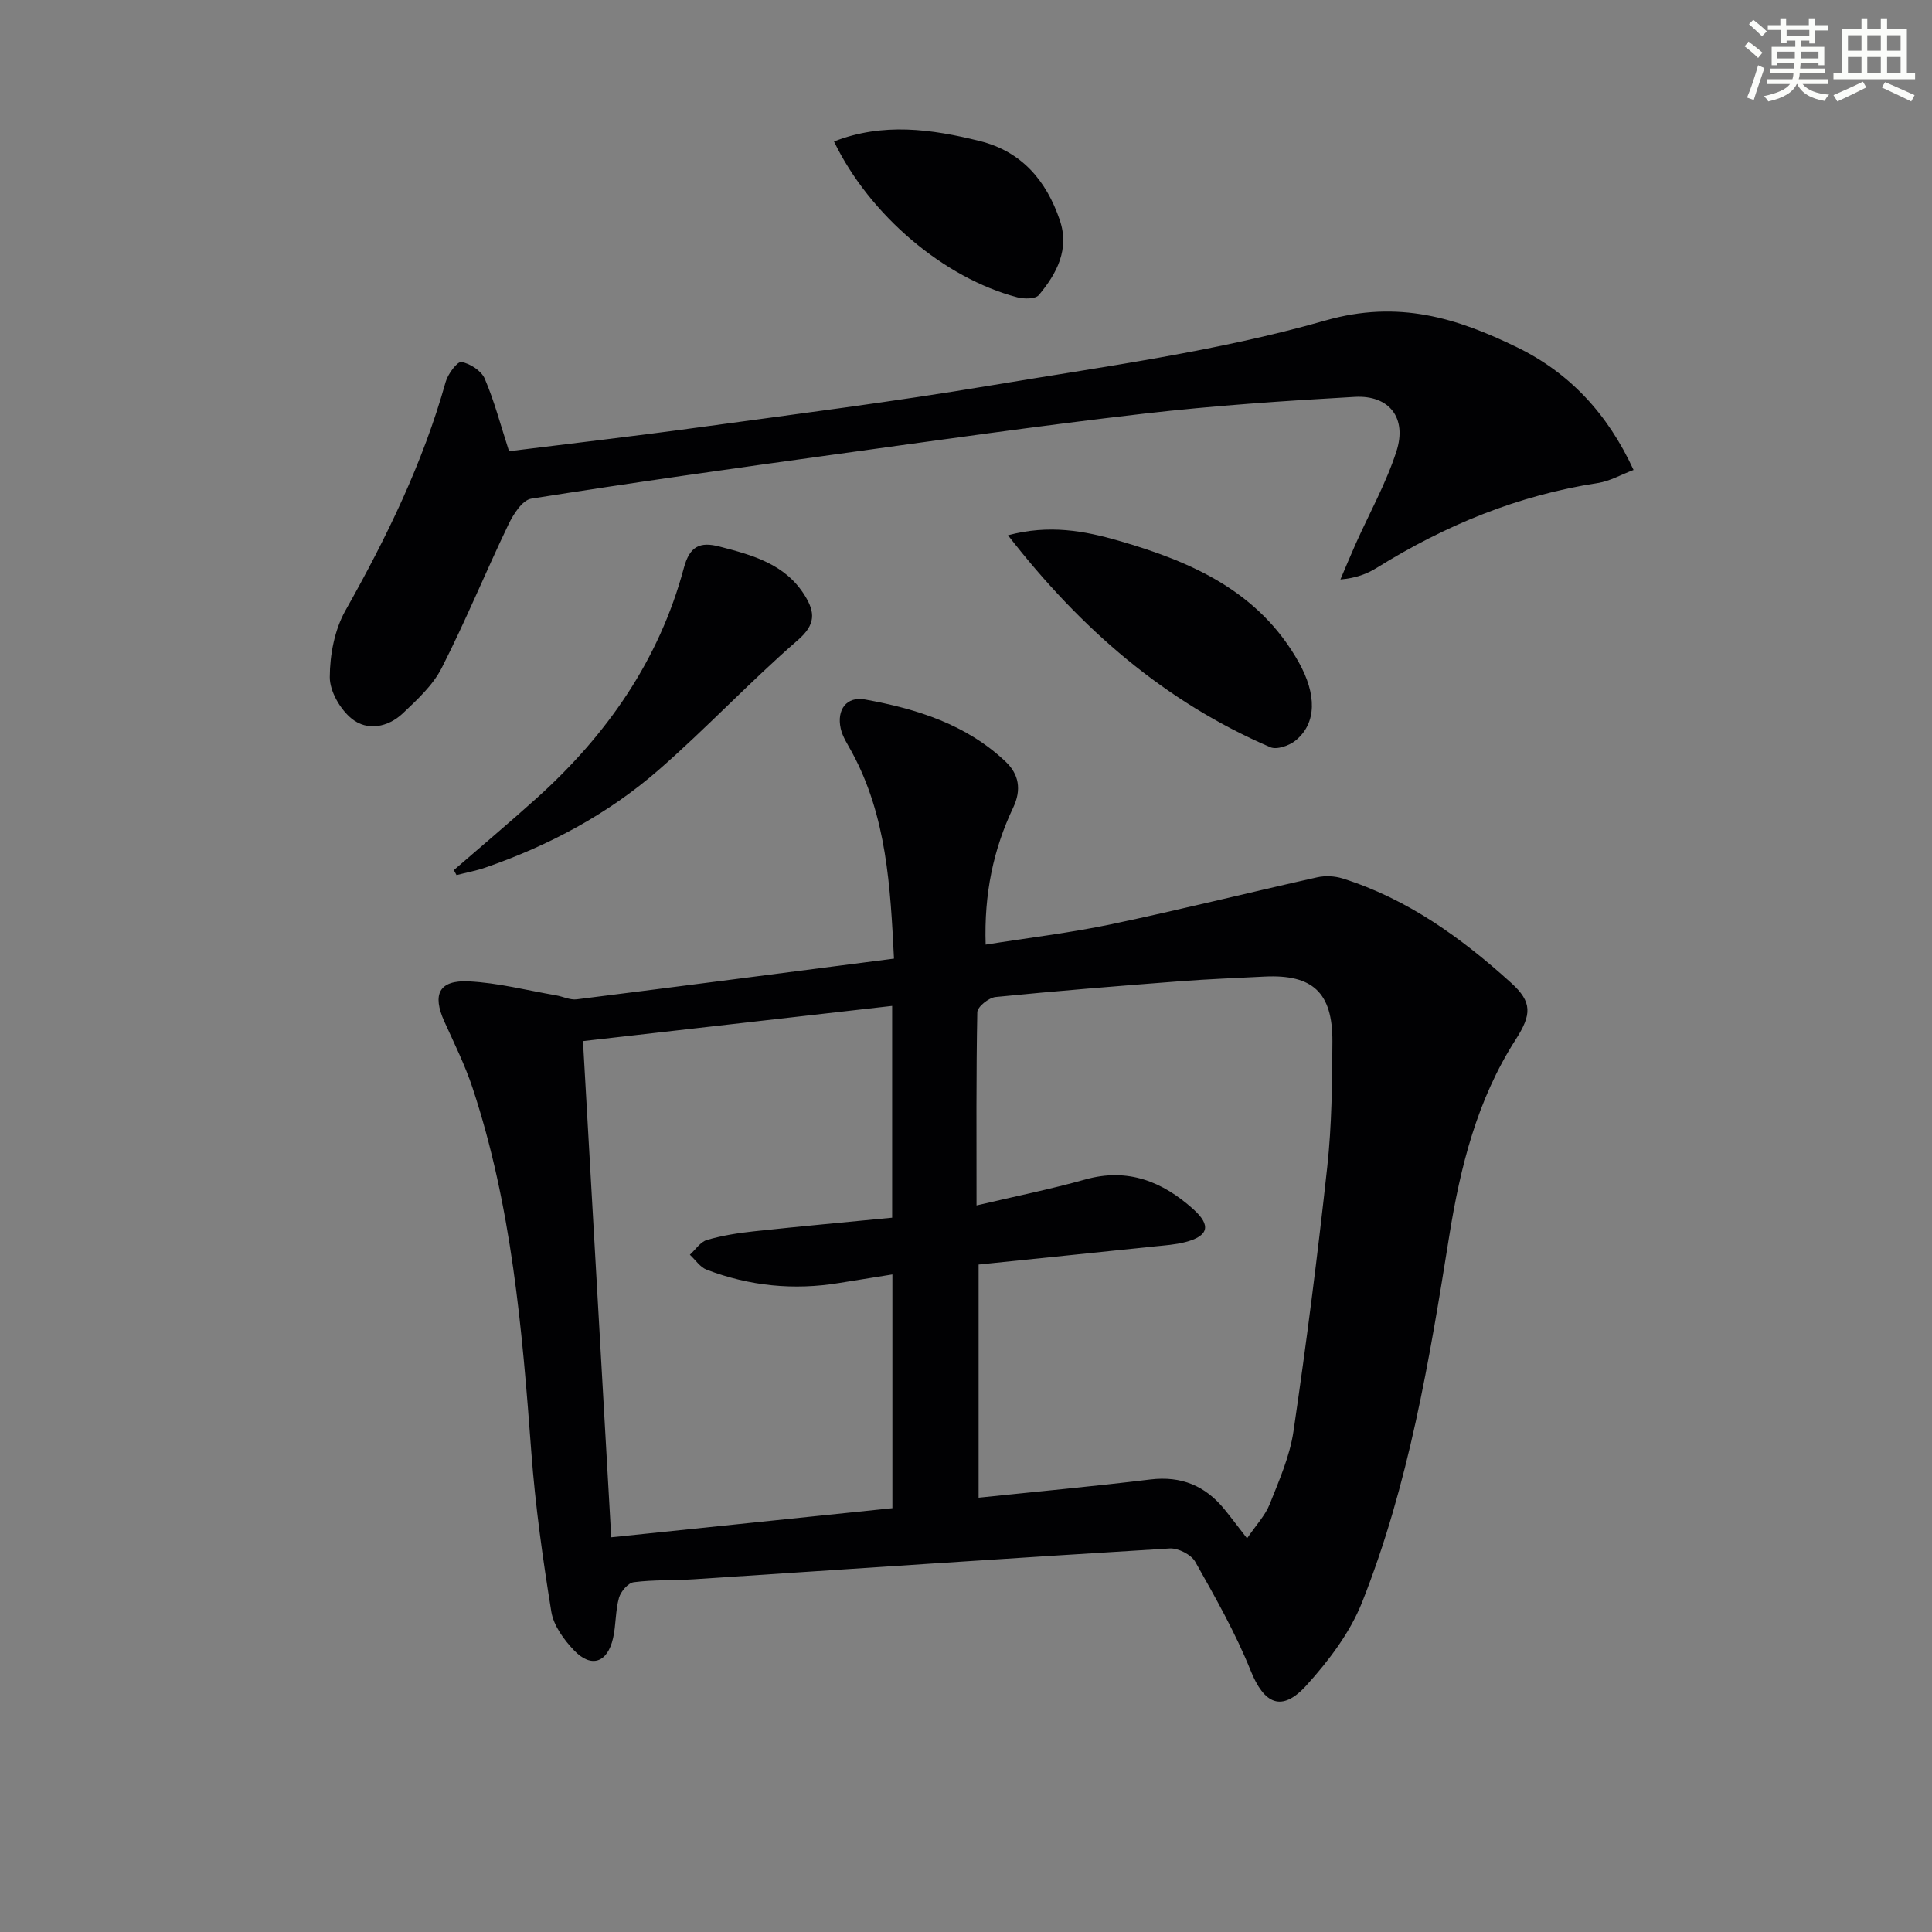
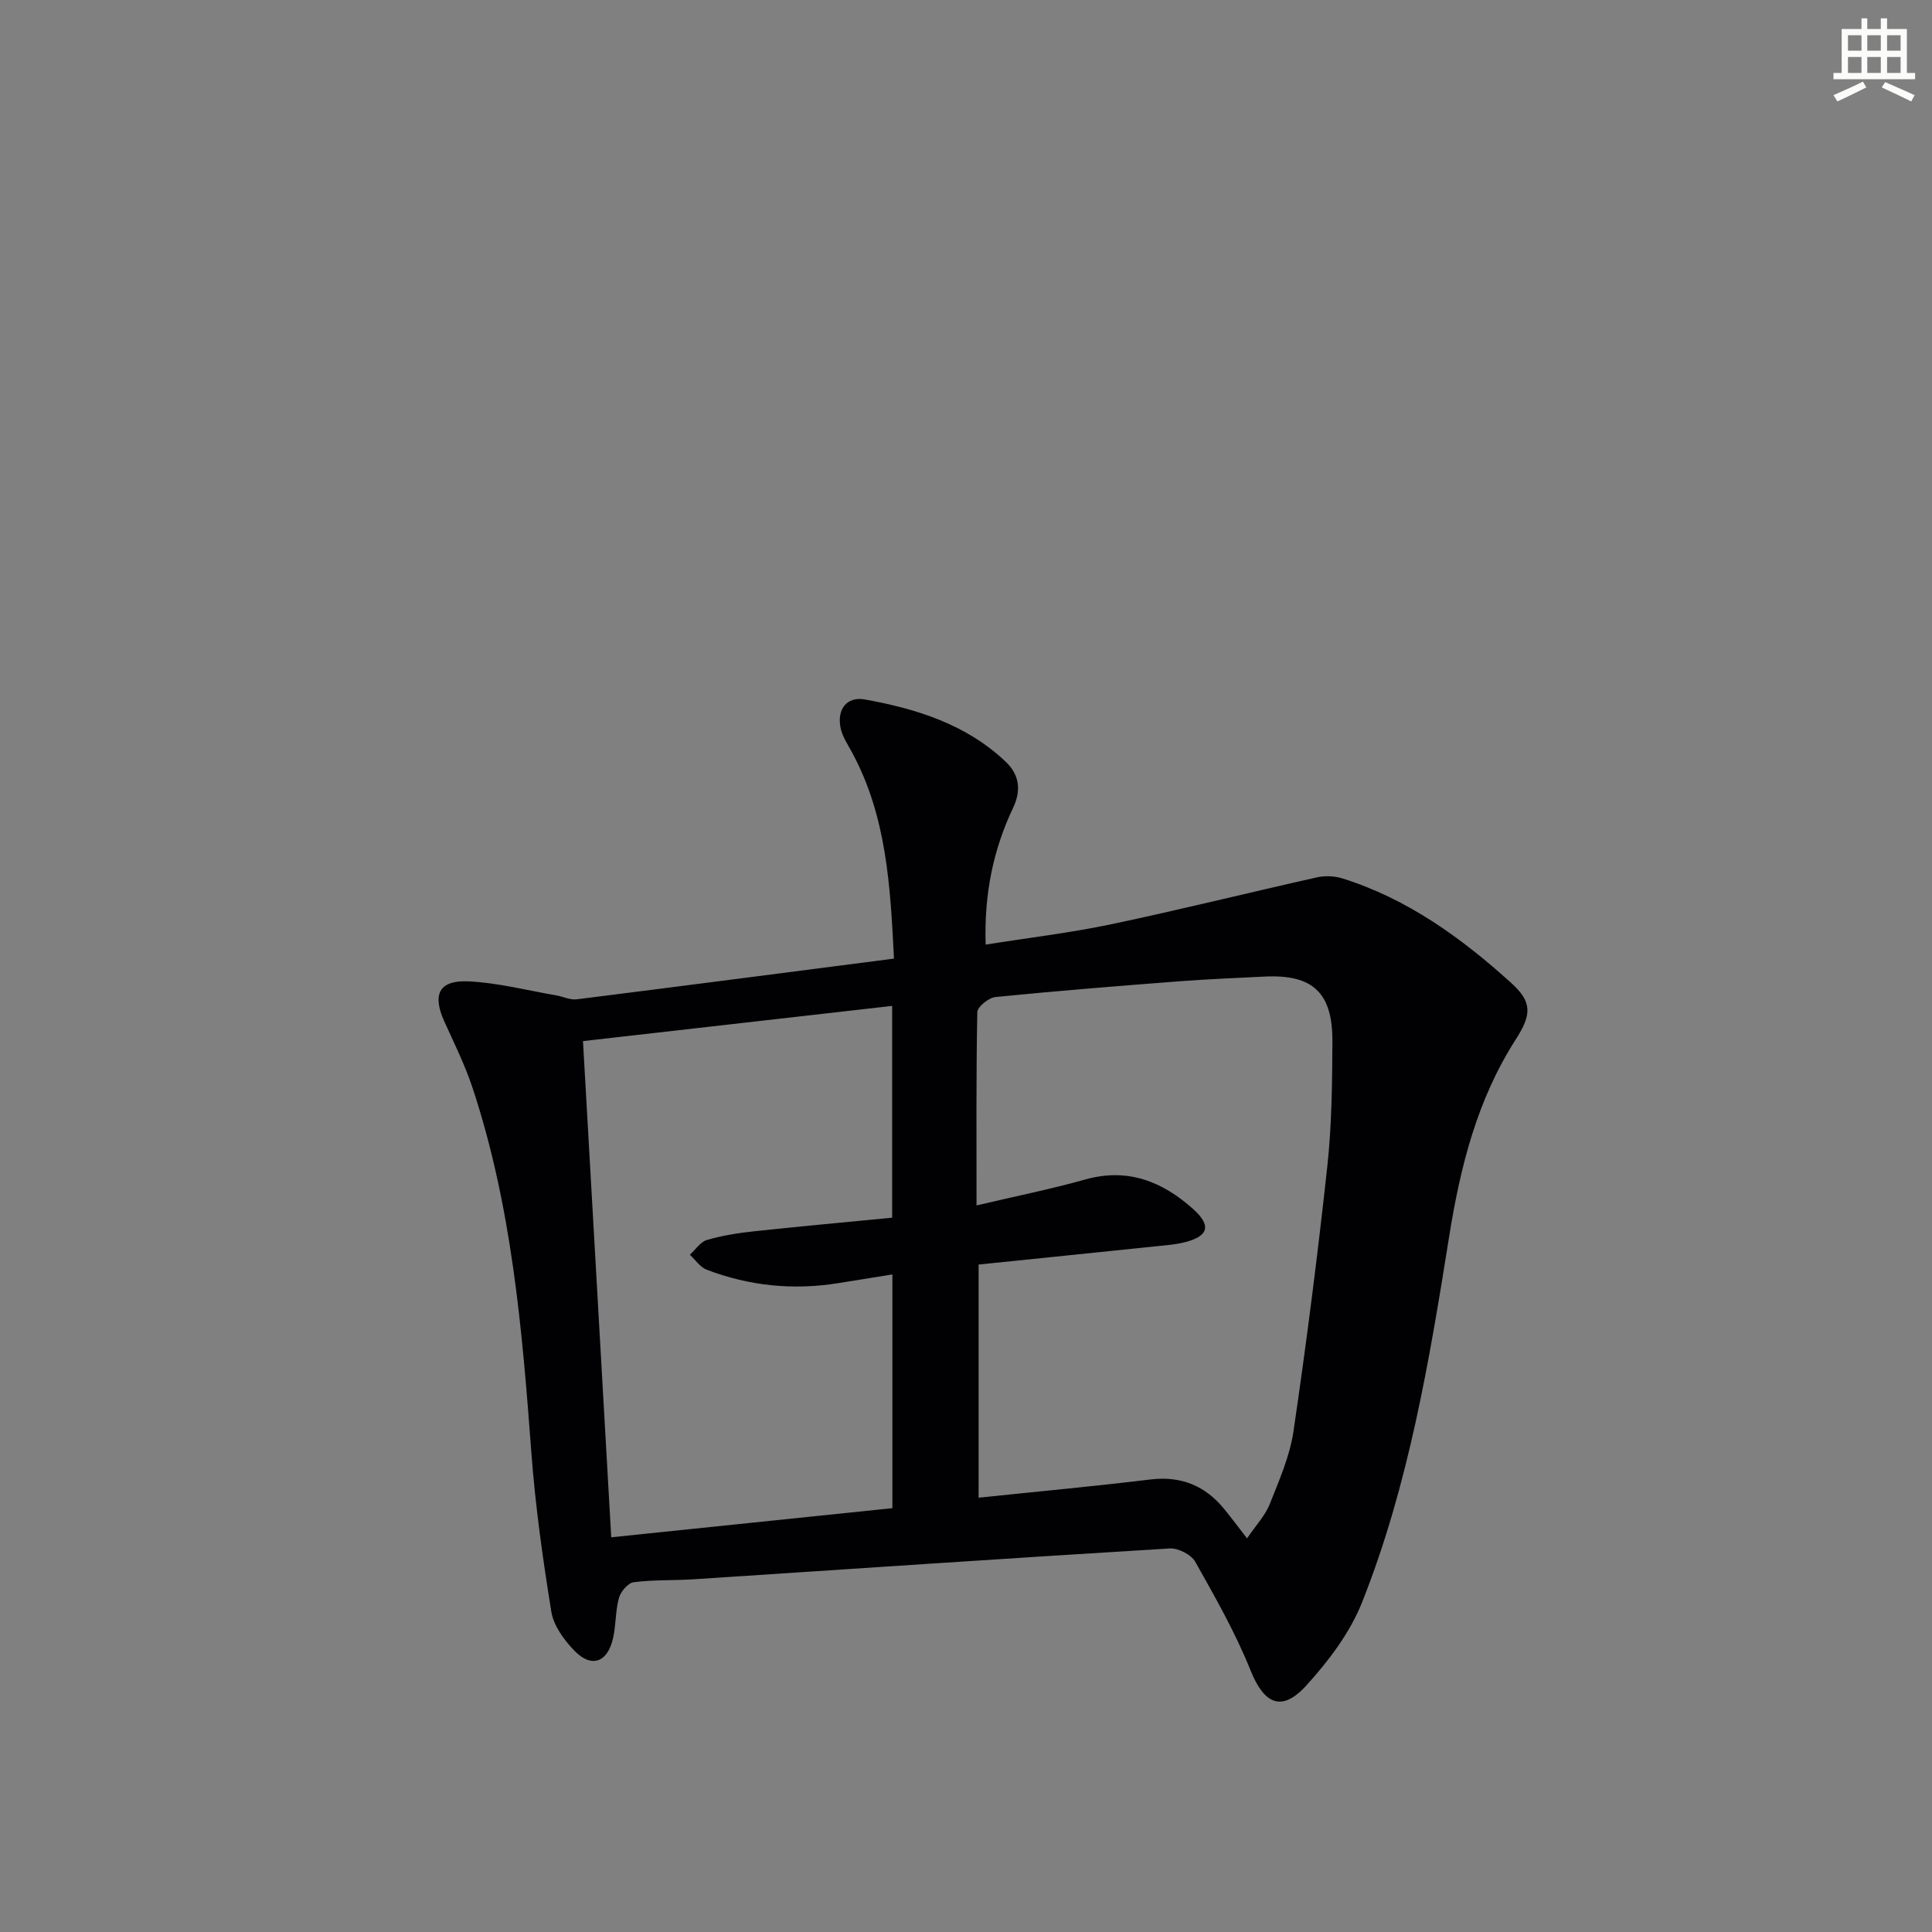
<svg xmlns="http://www.w3.org/2000/svg" enable-background="new 0 0 400 400" viewBox="0 0 400 400">
  <rect x="0" y="0" width="400" height="400" fill="#808080" stroke="none" />
  <g fill="#010103">
    <path d="m185.09 198.47c-.75-14.94-1.51-29.45-8.71-42.74-.86-1.59-1.94-3.18-2.32-4.9-.86-3.89 1.2-6.7 5.02-6.01 10.7 1.93 21.01 5.16 29.15 12.9 2.7 2.57 3.32 5.74 1.53 9.51-4.11 8.66-6.03 17.85-5.69 28.34 8.85-1.41 17.5-2.43 25.98-4.21 14.27-3 28.42-6.54 42.65-9.72 1.66-.37 3.62-.28 5.25.23 13.46 4.23 24.62 12.31 34.91 21.62 4.4 3.98 4.28 6.54.94 11.75-7.97 12.42-11.46 26.32-13.76 40.72-4.1 25.71-8.38 51.46-18.04 75.79-2.5 6.29-6.91 12.11-11.52 17.19-5.12 5.65-8.77 3.87-11.56-3.09-3.13-7.79-7.33-15.18-11.46-22.51-.84-1.48-3.54-2.86-5.29-2.75-32.84 1.99-65.67 4.23-98.5 6.38-4.15.27-8.35.08-12.46.61-1.18.15-2.69 1.93-3.06 3.24-.75 2.69-.6 5.61-1.22 8.34-1.15 5.1-4.52 6.26-8.08 2.53-2.1-2.2-4.23-5.12-4.7-7.98-1.77-10.94-3.32-21.95-4.14-33-1.9-25.54-4.06-51-12.18-75.5-1.56-4.71-3.79-9.2-5.84-13.73-2.53-5.61-1.11-8.59 5.03-8.3 6.06.29 12.07 1.86 18.09 2.89 1.44.25 2.91 1 4.29.83 21.74-2.73 43.43-5.56 65.69-8.43zm17.09 51.1c8.08-1.9 15.38-3.37 22.54-5.38 8.81-2.46 15.99.45 22.34 6.16 3.76 3.38 3.15 5.56-1.64 6.81-2.07.54-4.25.68-6.39.9-12.17 1.27-24.35 2.51-36.42 3.75v48.27c12.14-1.27 23.87-2.35 35.56-3.77 6.4-.77 11.38 1.3 15.35 6.19 1.42 1.74 2.76 3.55 4.67 6 1.87-2.76 3.76-4.73 4.69-7.08 1.95-4.91 4.16-9.92 4.92-15.08 2.68-18.22 5.01-36.49 7-54.8.93-8.58 1.02-17.27 1.06-25.92.05-10.15-4.1-13.92-14.06-13.43-5.81.29-11.63.52-17.43.96-12.76.98-25.52 2-38.25 3.27-1.41.14-3.75 2.02-3.78 3.14-.25 12.97-.16 25.95-.16 40.01zm-17.42 14.29c-3.86.62-7.44 1.18-11.02 1.77-9.39 1.55-18.56.63-27.43-2.75-1.36-.52-2.33-2.04-3.48-3.1 1.17-1.06 2.18-2.66 3.54-3.06 3.15-.92 6.46-1.44 9.74-1.79 9.53-1.03 19.08-1.89 28.6-2.82 0-14.71 0-29.15 0-43.85-21.35 2.43-42.39 4.83-64.01 7.29 1.96 34.36 3.89 68.26 5.85 102.73 20.04-2.07 39.24-4.06 58.21-6.03 0-16.79 0-32.41 0-48.39z" />
-     <path d="m105.39 93.42c12.81-1.6 25.97-3.11 39.09-4.91 20.23-2.77 40.5-5.33 60.62-8.7 23.22-3.89 46.76-7.01 69.3-13.45 15.13-4.32 27.23-.53 39.74 5.57 10.77 5.25 18.68 13.67 24.07 25.37-2.56.96-4.9 2.32-7.38 2.7-16.54 2.54-31.62 8.75-45.75 17.54-2.04 1.27-4.33 2.15-7.56 2.43 1.06-2.48 2.09-4.98 3.19-7.44 2.84-6.34 6.27-12.49 8.4-19.06 2.25-6.92-1.46-11.7-8.61-11.3-14.6.82-29.21 1.81-43.72 3.48-21.44 2.47-42.81 5.52-64.19 8.47-20.89 2.88-41.77 5.82-62.6 9.12-1.84.29-3.71 3.23-4.72 5.34-4.73 9.86-8.88 20.01-13.84 29.75-1.82 3.57-5.06 6.54-8.04 9.37-3.06 2.89-7.36 3.69-10.54 1.12-2.39-1.92-4.58-5.68-4.57-8.62.01-4.63.99-9.79 3.23-13.78 8.52-15.12 16.06-30.57 20.76-47.35.46-1.64 2.41-4.26 3.27-4.12 1.8.31 4.13 1.83 4.82 3.45 2.01 4.7 3.3 9.67 5.03 15.02z" />
-     <path d="m93.96 180.15c5.73-4.97 11.54-9.85 17.17-14.92 14.52-13.07 25.36-28.6 30.45-47.63 1.22-4.57 3.38-5.49 7.4-4.44 6.82 1.77 13.61 3.6 17.66 10.16 2.13 3.45 2.27 5.97-1.45 9.2-9.92 8.61-18.93 18.26-28.83 26.89-10.5 9.15-22.7 15.66-35.89 20.22-1.93.67-3.97 1.04-5.95 1.55-.2-.34-.38-.68-.56-1.03z" />
-     <path d="m208.69 110.82c8.53-2.27 15.79-.93 22.96 1.14 15.1 4.36 29.01 10.49 37.23 25.13 3.72 6.63 3.78 12.62-.65 16.23-1.31 1.07-3.9 1.96-5.23 1.38-21.85-9.41-39.21-24.45-54.31-43.88z" />
-     <path d="m172.67 29.29c10.12-3.96 20.17-2.58 30.18-.09 8.69 2.16 13.78 8.2 16.56 16.35 2.07 6.05-.61 11.09-4.33 15.54-.7.84-3.05.83-4.44.47-15.22-3.98-30.62-17.05-37.97-32.27z" />
  </g>
-   <path d="m361.2 9.6.8-1c.9.7 1.9 1.4 2.9 2.3l-.9 1.1c-1-1-2-1.8-2.8-2.4zm.5 10.6c.9-2.1 1.6-4.3 2.3-6.7.4.2.8.4 1.3.6-.7 2.1-1.5 4.3-2.2 6.6zm.4-15.2.9-.9c1 .8 2 1.6 2.8 2.4l-1 1c-.9-.9-1.8-1.7-2.7-2.5zm12.5-1.2h1.2v1.4h2.7v1.1h-2.7v2.7h-1.2v-.6h-1.8v1.3h4.9v3.8h-1.2v-.5h-3.7c0 .4-.1.9-.1 1.2h5.1v1h-5.2c0 .5-.1.9-.2 1.2h6v1h-5.2c1.1 1.3 2.9 2 5.5 2.2-.4.4-.7.8-.9 1.3-2.9-.5-4.8-1.6-5.7-3.5h-.1c-.8 1.7-2.7 2.9-5.9 3.6-.2-.4-.6-.8-.9-1.1 2.8-.6 4.6-1.4 5.4-2.5h-4.8v-1h5.3c.1-.3.2-.7.2-1.2h-4.9v-1h5c0-.4 0-.8.1-1.2h-3.5v.5h-1.2v-3.8h4.9v-1.3h-1.8v.5h-1.2v-2.7h-2.7v-1h2.6v-1.4h1.2v1.4h4.7v-1.4zm-6.6 8.3h3.6c0-.4 0-.9 0-1.4h-3.6zm1.9-4.6h4.7v-1.3h-4.7zm6.6 3.2h-3.7v1.4h3.7z" fill="#fbfcfa" />
  <path d="m385.3 3.8h1.3v2.2h2.8v-2.2h1.3v2.2h4.1v9.1h1.7v1.3h-16.9v-1.3h1.7v-9.1h4.1v-2.2zm.4 13.1.7 1.2c-1.8.9-3.8 1.9-6 2.9-.2-.4-.5-.8-.8-1.3 2.3-1 4.3-1.9 6.1-2.8zm-3.1-6.4h2.8v-3.2h-2.8zm0 4.6h2.8v-3.3h-2.8zm4-4.6h2.8v-3.2h-2.8zm0 4.6h2.8v-3.3h-2.8zm3.7 1.9c2.1.9 4.1 1.8 6.1 2.7l-.7 1.3c-2.2-1.1-4.2-2-6.1-2.9zm3.2-9.7h-2.8v3.2h2.8zm-2.8 7.8h2.8v-3.3h-2.8z" fill="#fbfcfa" />
</svg>